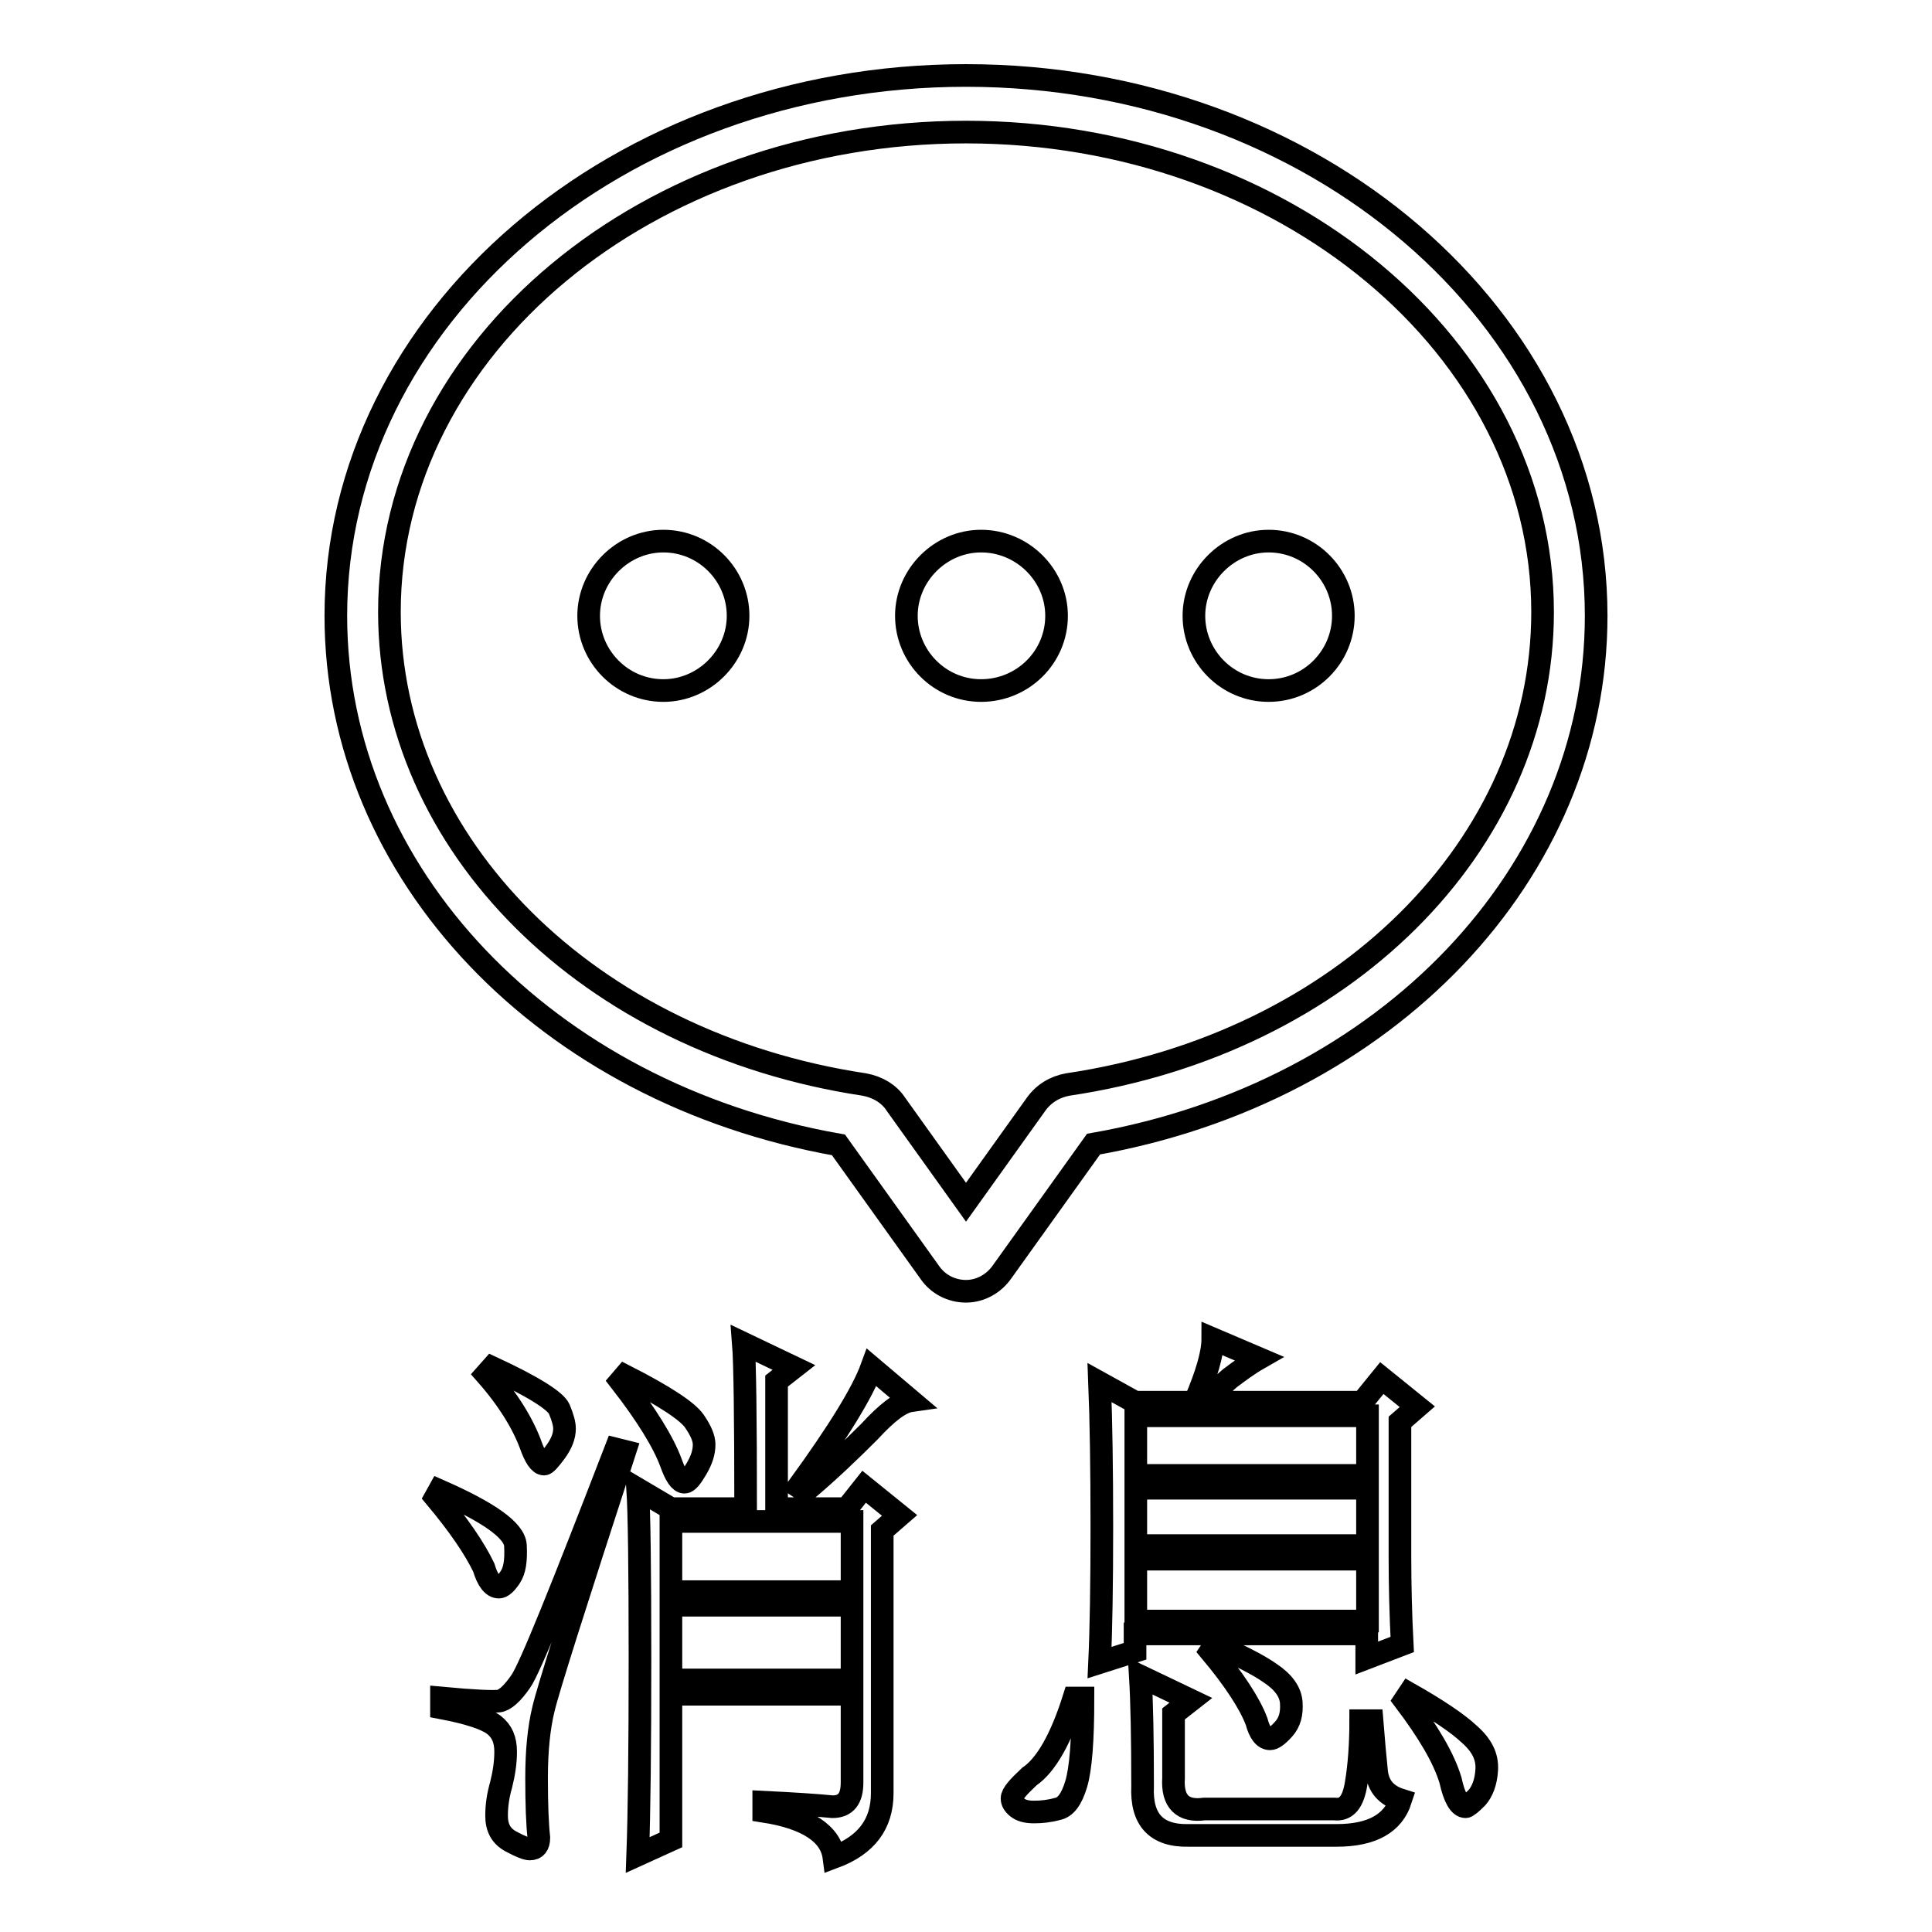
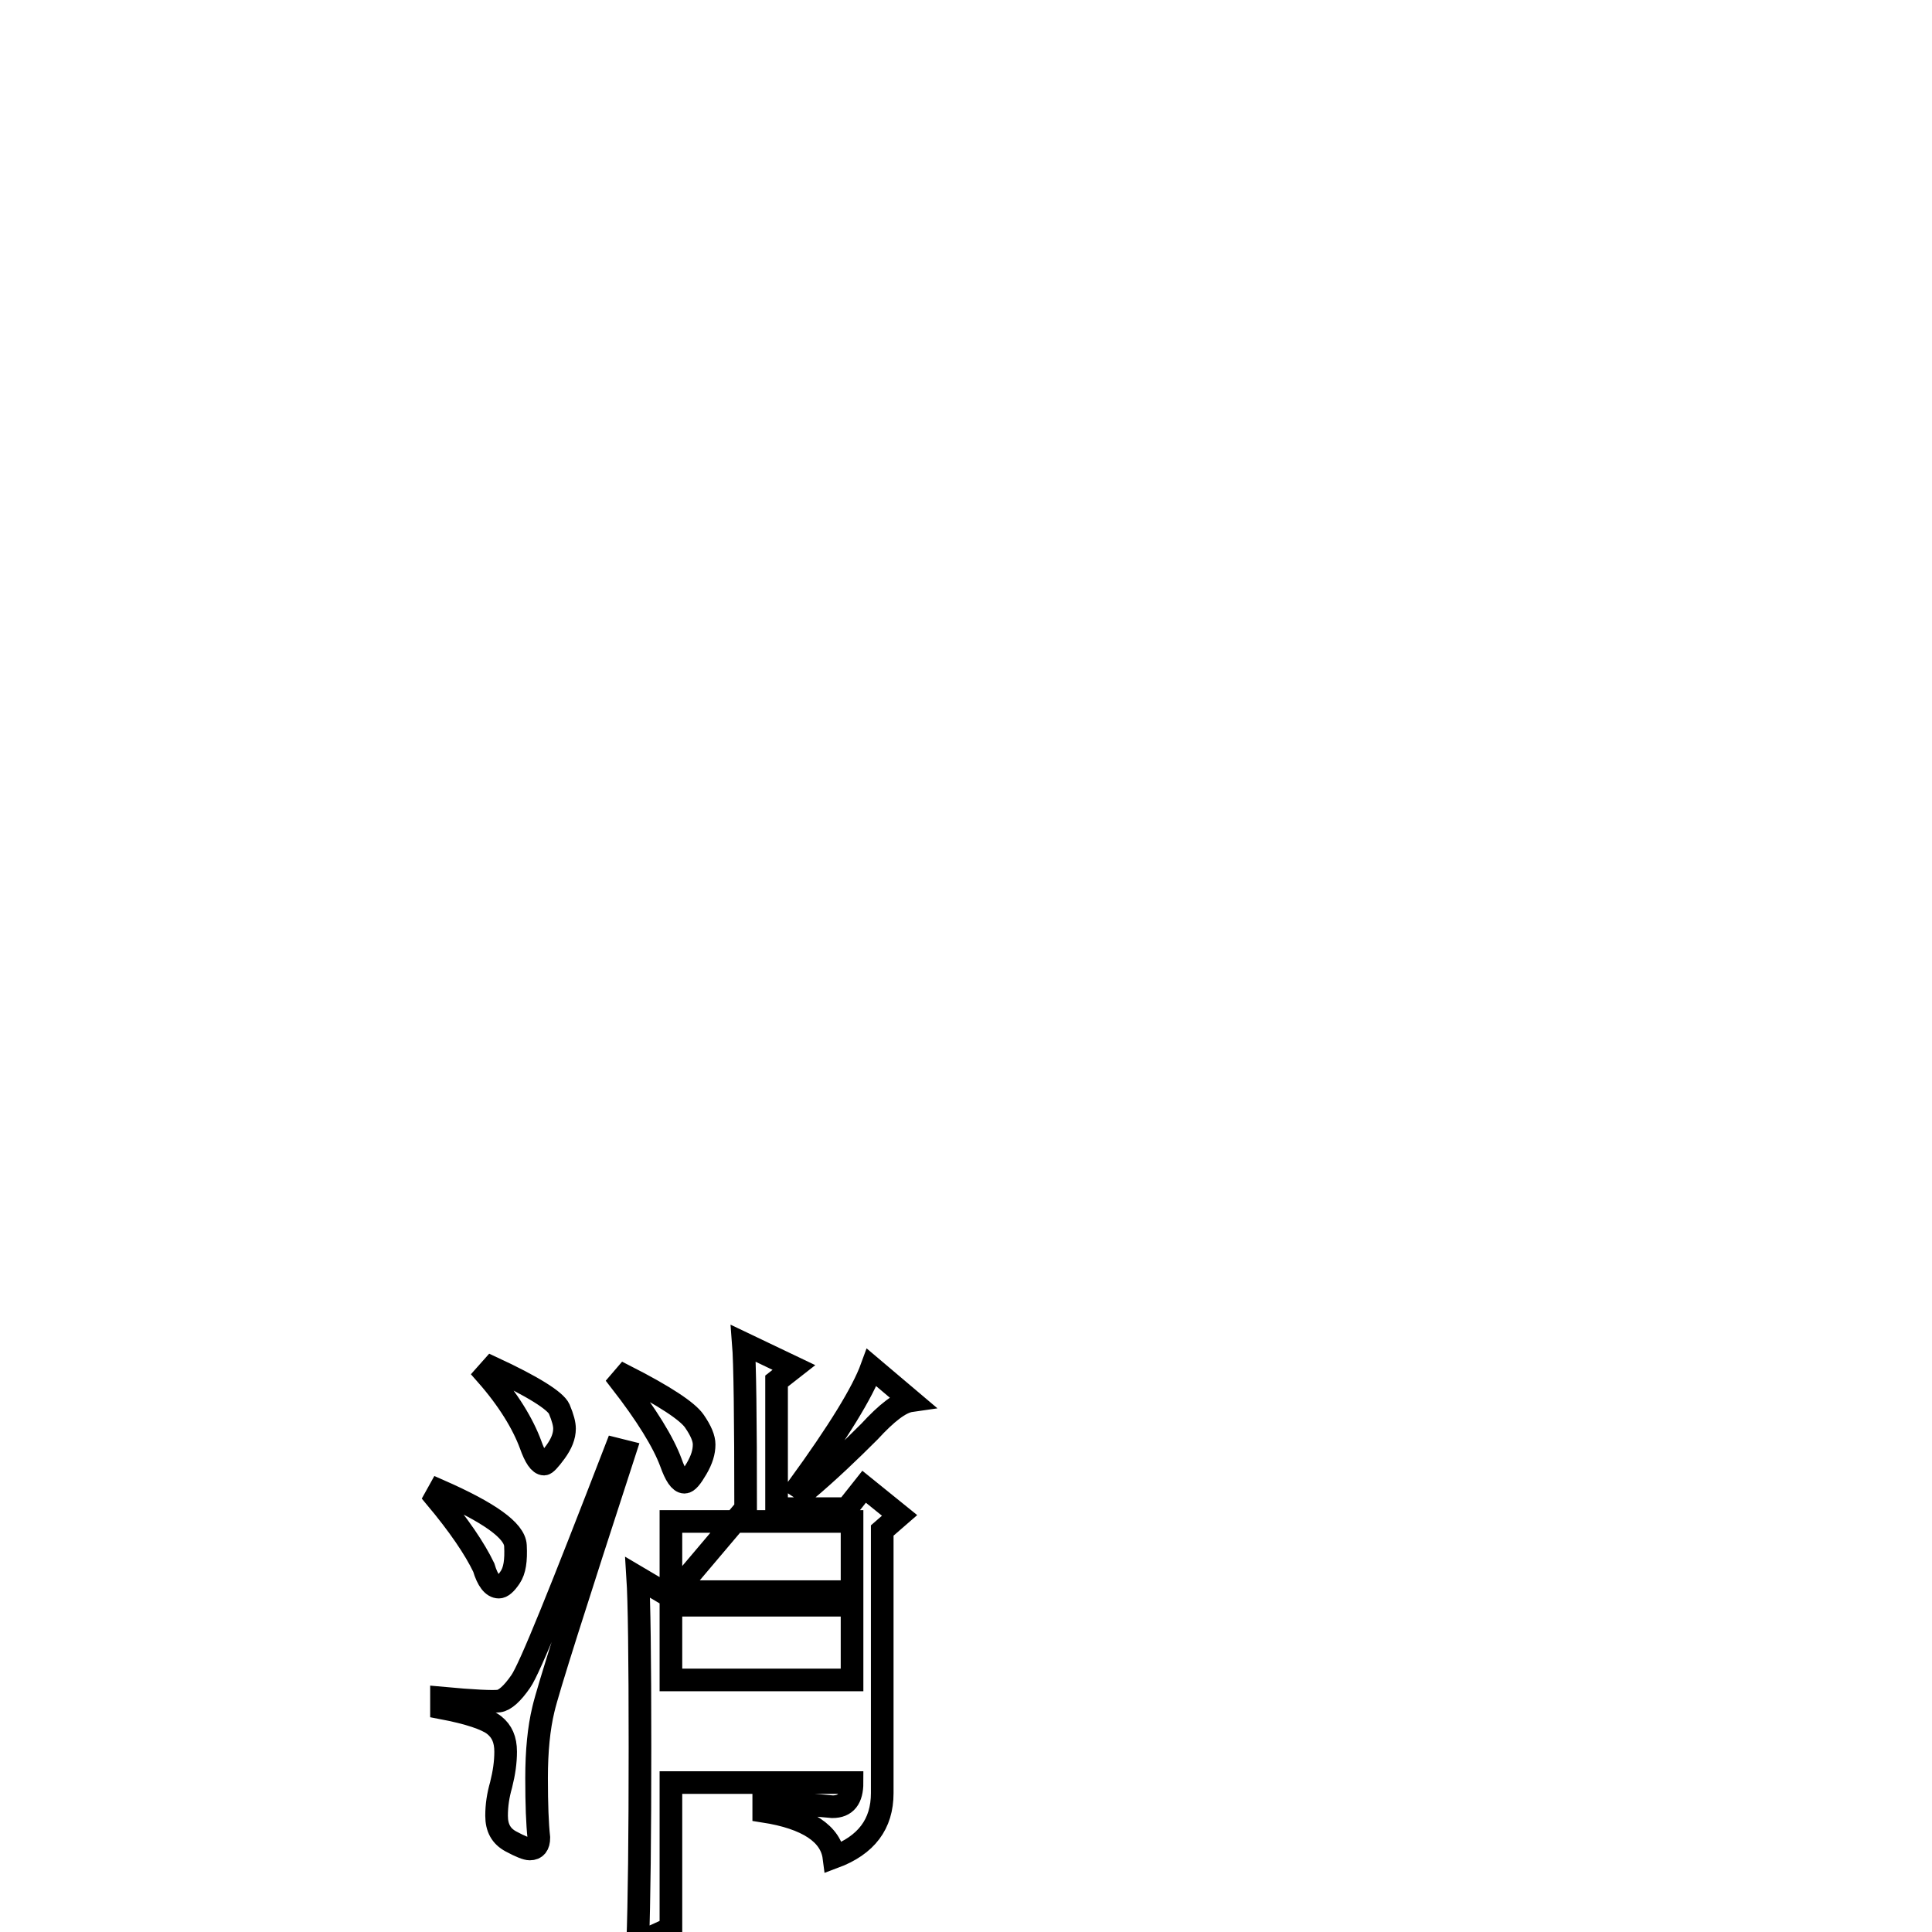
<svg xmlns="http://www.w3.org/2000/svg" version="1.1" x="0px" y="0px" viewBox="0 0 256 256" enable-background="new 0 0 256 256" xml:space="preserve">
  <g>
    <g>
-       <path stroke-width="3" fill-opacity="0" stroke="#000000" d="M128,171.1c-1.9,0-3.7-0.9-4.8-2.5l-12.1-16.9c-38.7-6.8-66.6-35.9-66.6-70.1C44.5,42.1,81.9,10,128,10c46.1,0,83.5,32.1,83.5,71.6c0,34.1-27.8,63.2-66.6,70l-12.1,16.9C131.7,170.1,129.9,171.1,128,171.1L128,171.1z M128,17.5c-42.1,0-76.4,28.5-76.4,63.6c0,30.8,26.4,57.1,62.9,62.6c1.7,0.3,3.3,1.2,4.2,2.6l9.3,13l9.3-13c1-1.4,2.5-2.3,4.2-2.6c36.4-5.4,62.9-31.7,62.9-62.6C204.4,46.1,170.1,17.5,128,17.5L128,17.5z M130,91.5c-5.5,0-9.9-4.5-9.9-9.9s4.5-9.9,9.9-9.9c5.5,0,10,4.5,10,9.9C140,87.1,135.5,91.5,130,91.5L130,91.5z M87.9,91.5c-5.5,0-9.9-4.5-9.9-9.9s4.5-9.9,9.9-9.9c5.5,0,9.9,4.5,9.9,9.9S93.3,91.5,87.9,91.5L87.9,91.5z M168.1,91.5c-5.5,0-9.9-4.5-9.9-9.9s4.5-9.9,9.9-9.9c5.5,0,9.9,4.5,9.9,9.9S173.6,91.5,168.1,91.5L168.1,91.5z" />
-       <path stroke-width="3" fill-opacity="0" stroke="#000000" d="M58.2,197.5c6.6,2.9,10,5.3,10.1,7.3s-0.1,3.3-0.7,4.2c-0.6,0.9-1.1,1.3-1.5,1.3c-0.8,0-1.5-0.9-2-2.6c-1.2-2.5-3.3-5.6-6.4-9.3L58.2,197.5z M82.8,192.3c-6.6,20.3-10.2,31.6-10.8,34.2c-0.6,2.5-0.9,5.5-0.9,9.1c0,3.5,0.1,6.1,0.3,7.9c0,1-0.4,1.5-1.2,1.5c-0.4,0-1.2-0.3-2.5-1c-1.3-0.7-1.9-1.8-1.9-3.4c0-1.4,0.2-2.7,0.6-4.1c0.4-1.6,0.6-3,0.6-4.4c0-1.6-0.5-2.7-1.5-3.5c-1-0.8-3.3-1.6-7-2.3V225c4.3,0.4,6.8,0.5,7.6,0.4c0.8-0.1,1.8-1,2.9-2.6c1.2-1.7,5.3-11.9,12.6-30.8L82.8,192.3z M65.2,181.2c5.4,2.5,8.4,4.4,8.9,5.5c0.5,1.2,0.7,2,0.7,2.6c0,1-0.4,2-1.2,3.1c-0.8,1.1-1.3,1.6-1.5,1.6c-0.6,0-1.2-0.9-1.8-2.6c-1-2.7-2.9-5.9-5.9-9.3L65.2,181.2z M82.8,182.3c5.3,2.7,8.3,4.7,9.2,6c0.9,1.3,1.3,2.3,1.3,3.1c0,1-0.3,2-1,3.2c-0.7,1.2-1.2,1.8-1.6,1.8c-0.6,0-1.2-0.9-1.8-2.6c-1-2.7-3.2-6.3-6.7-10.8L82.8,182.3z M98.8,199.9c0-12.1-0.1-19.4-0.3-21.9l6.7,3.2l-2.3,1.8v16.9h9.3l2.3-2.9l4.7,3.8l-2.3,2v34.8c0,4.1-2.1,6.9-6.4,8.5c-0.4-3.1-3.5-5.2-9.3-6.1v-1.2c4.1,0.2,7.1,0.4,9.1,0.6c1.8,0,2.6-1.1,2.6-3.2v-11.7H88.9v19.3l-4.4,2c0.2-5.5,0.3-14.1,0.3-26s-0.1-19.4-0.3-22.5l4.4,2.6L98.8,199.9L98.8,199.9z M88.9,201.6v9.3h24v-9.3H88.9z M88.9,212.7v9.9h24v-9.9L88.9,212.7L88.9,212.7z M115.5,181.2l5.2,4.4c-1.4,0.2-3.2,1.6-5.5,4.1c-2.5,2.5-5.3,5.2-8.5,7.9l-0.9-0.6C111.1,189.7,114.3,184.5,115.5,181.2z" />
-       <path stroke-width="3" fill-opacity="0" stroke="#000000" d="M142.3,225h1.2c0,5.7-0.3,9.4-0.9,11.4s-1.4,3.1-2.5,3.3c-1.1,0.3-2.1,0.4-3.1,0.4c-1,0-1.7-0.2-2.2-0.6c-0.5-0.4-0.7-0.8-0.7-1.2c0-0.6,0.8-1.5,2.3-2.9C138.6,233.9,140.6,230.4,142.3,225z M160.7,177.4l6.1,2.6c-1.4,0.8-2.6,1.7-3.8,2.6c-1.2,1-2.1,2-2.9,3.2h20.4l2.6-3.2l4.7,3.8l-2.3,2v17.8c0,3.9,0.1,7.8,0.3,11.7l-4.7,1.8v-3.2h-30.7v2.3l-4.7,1.5c0.2-4.3,0.3-10.3,0.3-18c0-7.7-0.1-14.1-0.3-19.1l4.7,2.6h7.9C159.9,182.1,160.7,179.3,160.7,177.4z M150.5,187.6v7.9h30.7v-7.9H150.5z M150.5,197.2v7.6h30.7v-7.6H150.5z M150.5,206.6v8.2h30.7v-8.2H150.5z M151.4,236.7c0-6.4-0.1-11.3-0.3-14.6l6.7,3.2l-2.3,1.8v8.5c-0.2,3.1,1.2,4.5,4.1,4.1h17.2c1.6,0.2,2.5-0.9,2.9-3.4c0.4-2.4,0.6-5.2,0.6-8.3h1.5c0.2,2.5,0.4,4.8,0.6,6.7c0.2,2,1.3,3.2,3.2,3.8c-1,3.1-3.8,4.7-8.5,4.7h-19.6C153.2,243.3,151.2,241.1,151.4,236.7z M160.4,218.8l0.6-0.9c3.1,1.4,5.6,2.6,7.3,3.8c1.8,1.2,2.7,2.5,2.8,3.9c0.1,1.5-0.2,2.6-1,3.5c-0.8,0.9-1.4,1.3-1.8,1.3c-0.8,0-1.4-0.8-1.8-2.3C165.6,225.7,163.5,222.5,160.4,218.8z M186.1,225.3l0.6-0.9c3.7,2.1,6.4,3.9,8,5.4c1.7,1.5,2.4,3,2.3,4.7c-0.1,1.7-0.6,2.9-1.3,3.7c-0.8,0.8-1.3,1.2-1.5,1.2c-0.8,0-1.5-1.2-2-3.5C191.3,232.9,189.2,229.4,186.1,225.3z" />
+       <path stroke-width="3" fill-opacity="0" stroke="#000000" d="M58.2,197.5c6.6,2.9,10,5.3,10.1,7.3s-0.1,3.3-0.7,4.2c-0.6,0.9-1.1,1.3-1.5,1.3c-0.8,0-1.5-0.9-2-2.6c-1.2-2.5-3.3-5.6-6.4-9.3L58.2,197.5z M82.8,192.3c-6.6,20.3-10.2,31.6-10.8,34.2c-0.6,2.5-0.9,5.5-0.9,9.1c0,3.5,0.1,6.1,0.3,7.9c0,1-0.4,1.5-1.2,1.5c-0.4,0-1.2-0.3-2.5-1c-1.3-0.7-1.9-1.8-1.9-3.4c0-1.4,0.2-2.7,0.6-4.1c0.4-1.6,0.6-3,0.6-4.4c0-1.6-0.5-2.7-1.5-3.5c-1-0.8-3.3-1.6-7-2.3V225c4.3,0.4,6.8,0.5,7.6,0.4c0.8-0.1,1.8-1,2.9-2.6c1.2-1.7,5.3-11.9,12.6-30.8L82.8,192.3z M65.2,181.2c5.4,2.5,8.4,4.4,8.9,5.5c0.5,1.2,0.7,2,0.7,2.6c0,1-0.4,2-1.2,3.1c-0.8,1.1-1.3,1.6-1.5,1.6c-0.6,0-1.2-0.9-1.8-2.6c-1-2.7-2.9-5.9-5.9-9.3L65.2,181.2z M82.8,182.3c5.3,2.7,8.3,4.7,9.2,6c0.9,1.3,1.3,2.3,1.3,3.1c0,1-0.3,2-1,3.2c-0.7,1.2-1.2,1.8-1.6,1.8c-0.6,0-1.2-0.9-1.8-2.6c-1-2.7-3.2-6.3-6.7-10.8L82.8,182.3z M98.8,199.9c0-12.1-0.1-19.4-0.3-21.9l6.7,3.2l-2.3,1.8v16.9h9.3l2.3-2.9l4.7,3.8l-2.3,2v34.8c0,4.1-2.1,6.9-6.4,8.5c-0.4-3.1-3.5-5.2-9.3-6.1v-1.2c4.1,0.2,7.1,0.4,9.1,0.6c1.8,0,2.6-1.1,2.6-3.2H88.9v19.3l-4.4,2c0.2-5.5,0.3-14.1,0.3-26s-0.1-19.4-0.3-22.5l4.4,2.6L98.8,199.9L98.8,199.9z M88.9,201.6v9.3h24v-9.3H88.9z M88.9,212.7v9.9h24v-9.9L88.9,212.7L88.9,212.7z M115.5,181.2l5.2,4.4c-1.4,0.2-3.2,1.6-5.5,4.1c-2.5,2.5-5.3,5.2-8.5,7.9l-0.9-0.6C111.1,189.7,114.3,184.5,115.5,181.2z" />
    </g>
  </g>
</svg>